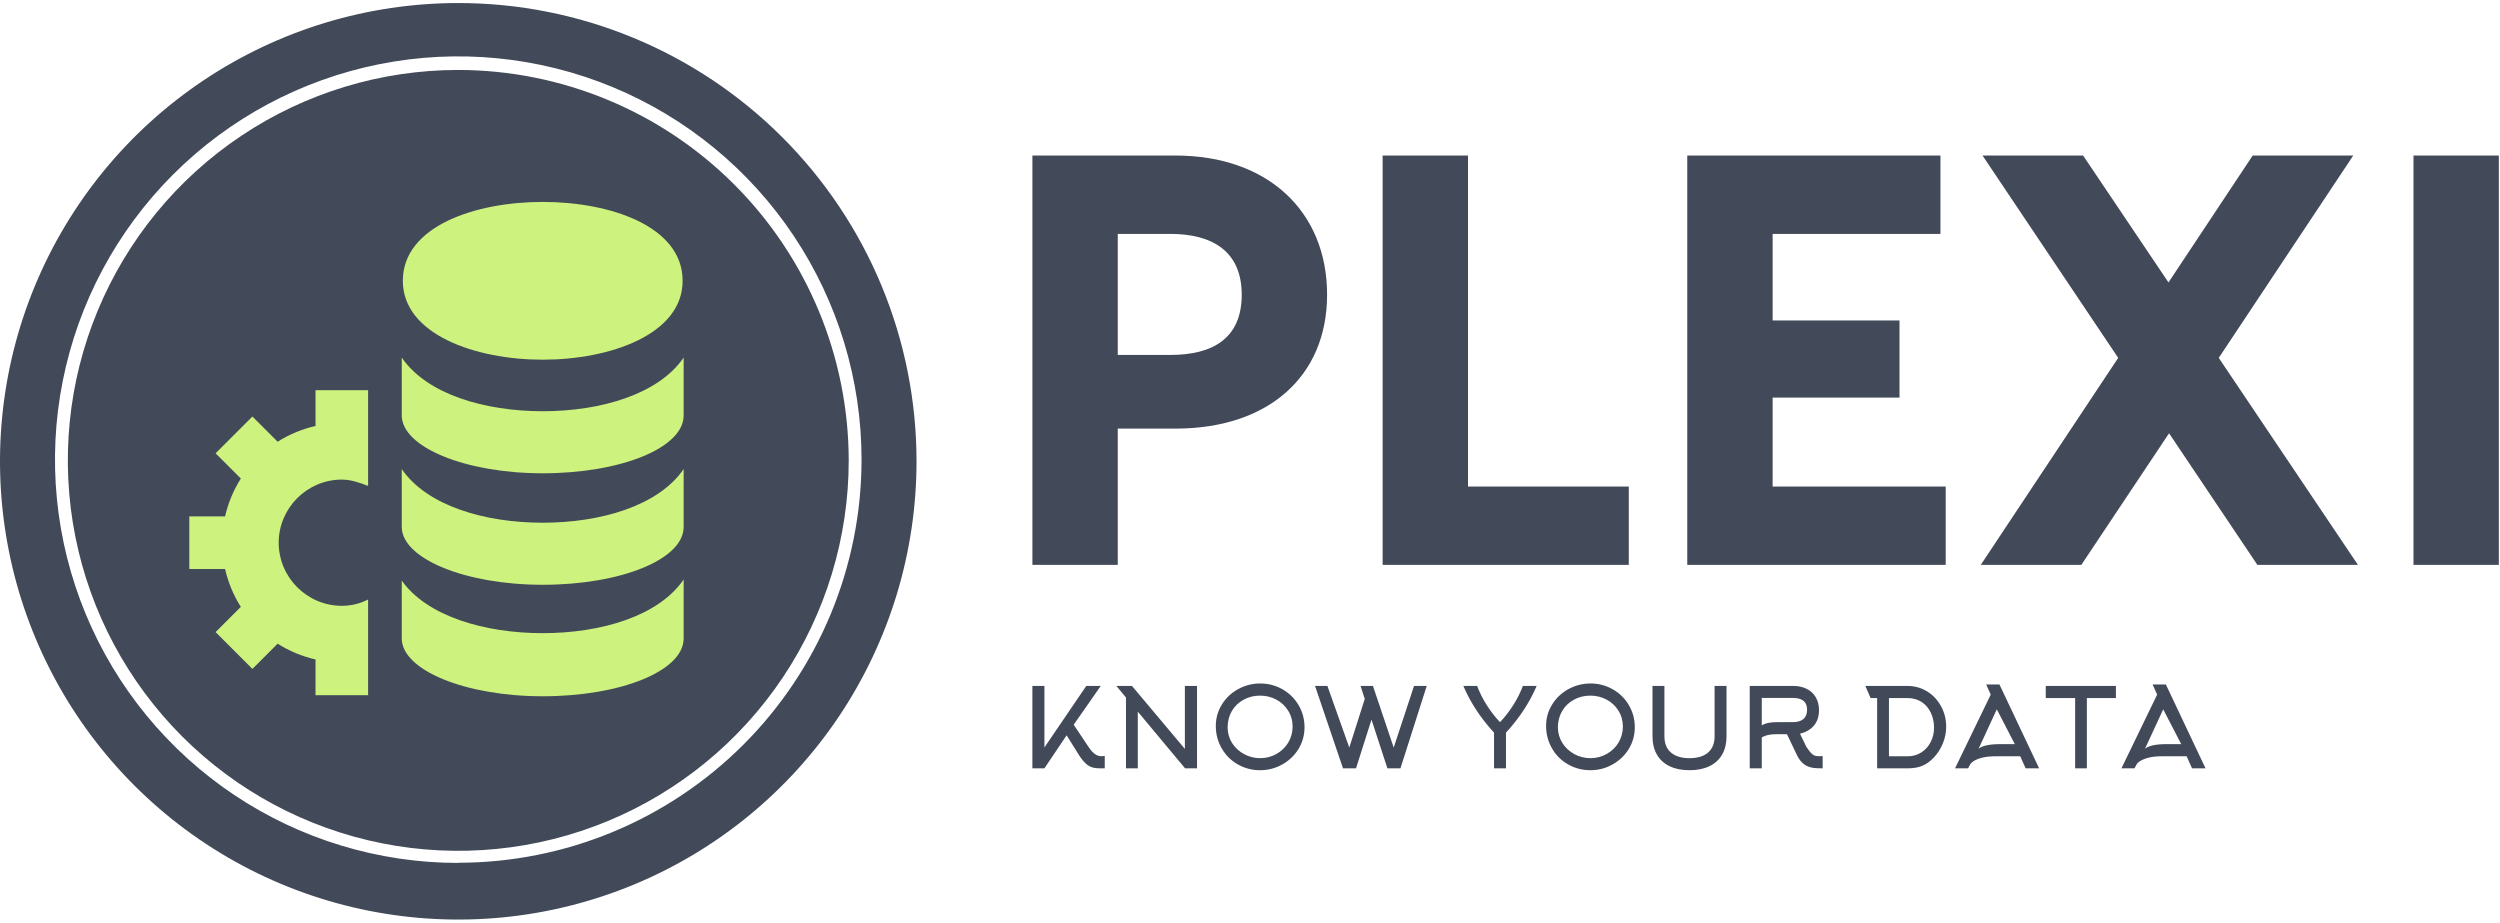
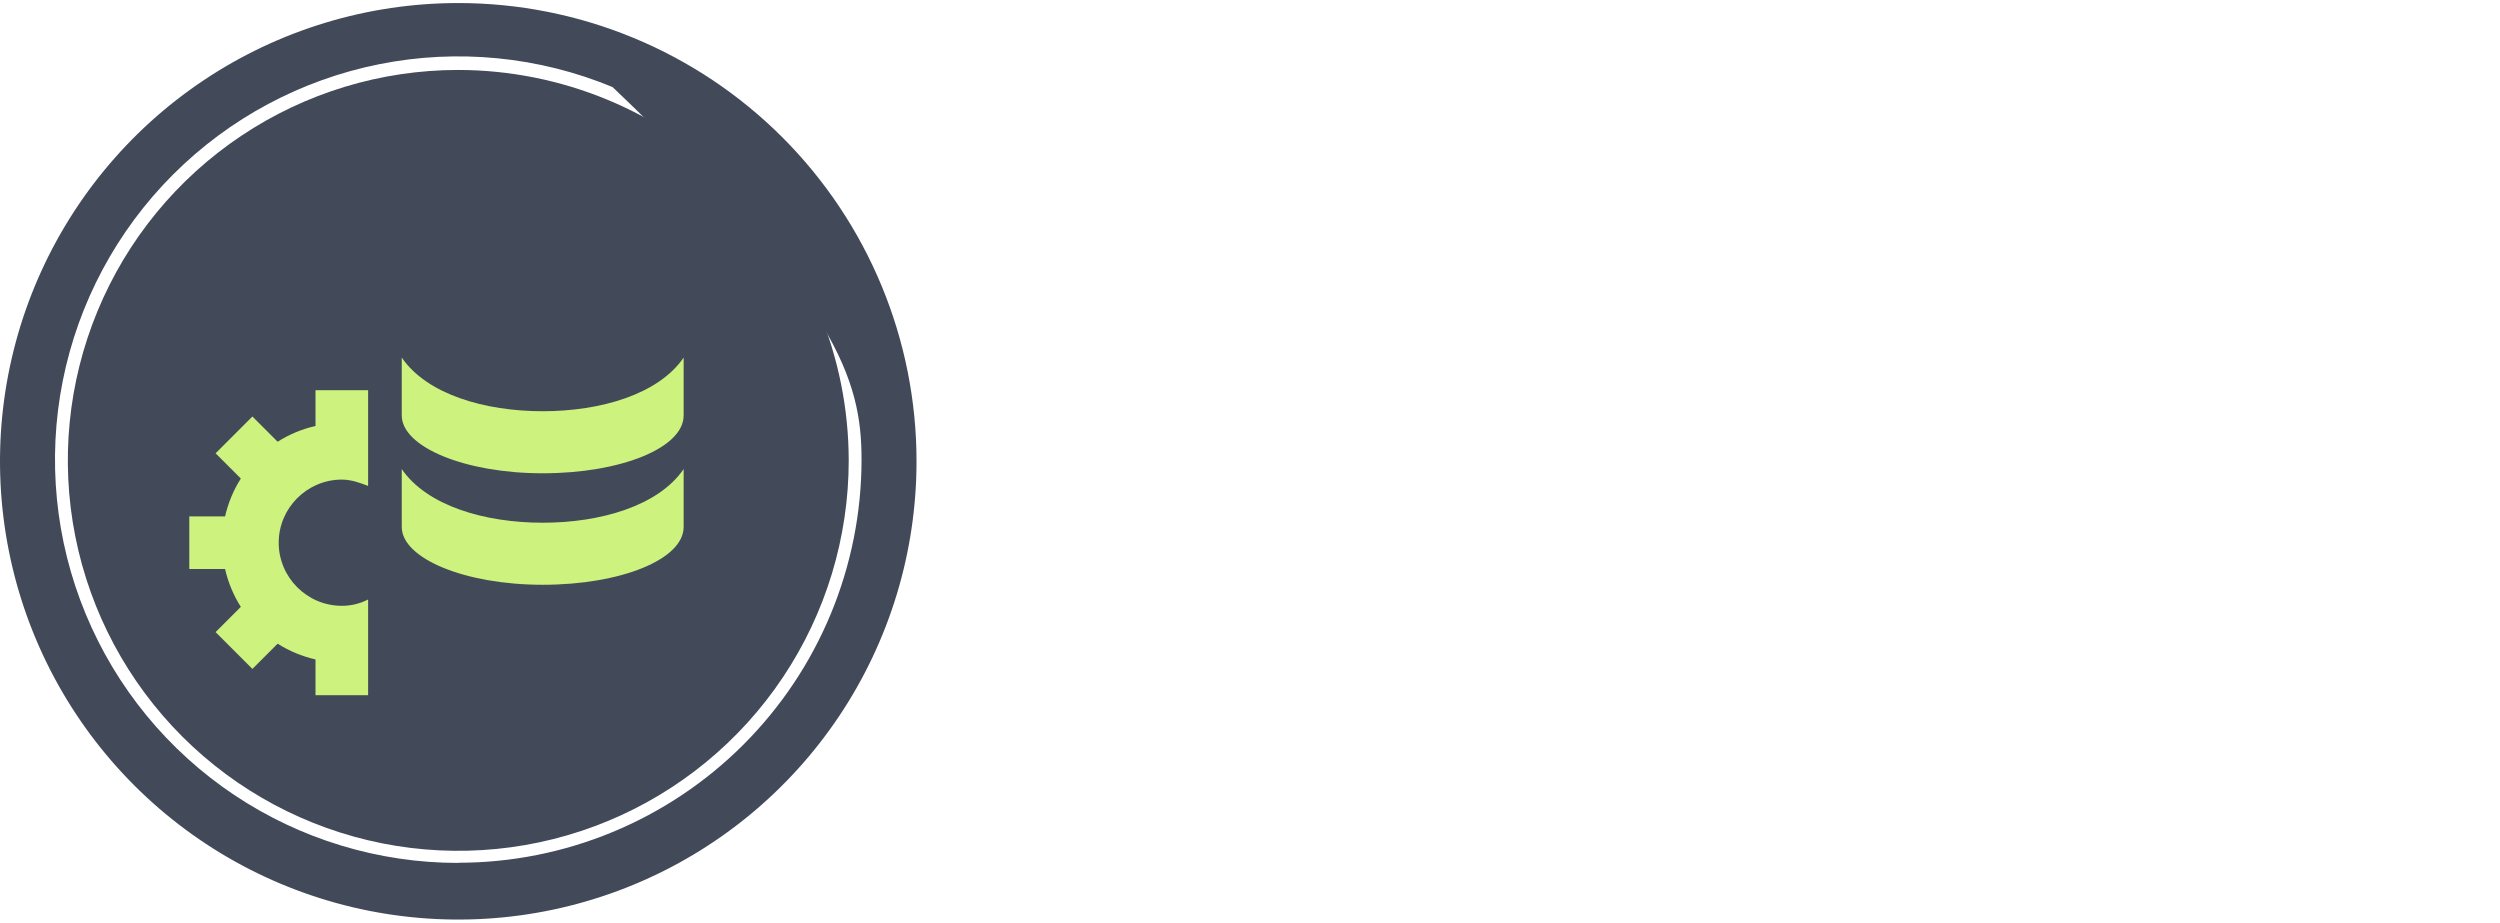
<svg xmlns="http://www.w3.org/2000/svg" width="260" height="96" viewBox="0 0 260 96" fill="none">
-   <path d="M47.659 0.316C38.233 0.316 29.019 3.111 21.181 8.348C13.344 13.585 7.235 21.028 3.628 29.737C0.021 38.446 -0.923 48.028 0.916 57.273C2.755 66.518 7.294 75.01 13.959 81.676C20.624 88.341 29.116 92.88 38.361 94.719C47.606 96.558 57.189 95.614 65.898 92.007C74.606 88.4 82.05 82.291 87.287 74.454C92.523 66.616 95.319 57.402 95.319 47.975C95.319 41.717 94.086 35.519 91.691 29.737C89.296 23.955 85.785 18.701 81.36 14.275C76.934 9.85 71.68 6.339 65.898 3.944C60.115 1.549 53.918 0.316 47.659 0.316ZM47.659 89.744C39.364 89.744 31.256 87.284 24.359 82.676C17.462 78.067 12.086 71.517 8.912 63.854C5.737 56.19 4.907 47.757 6.525 39.622C8.143 31.486 12.138 24.013 18.003 18.148C23.869 12.282 31.342 8.288 39.477 6.67C47.613 5.051 56.046 5.882 63.709 9.056C71.373 12.23 77.923 17.606 82.531 24.503C87.14 31.4 89.6 39.509 89.6 47.804C89.594 58.924 85.174 69.587 77.309 77.448C69.444 85.309 58.779 89.725 47.659 89.725V89.744Z" fill="#424A59" />
+   <path d="M47.659 0.316C38.233 0.316 29.019 3.111 21.181 8.348C13.344 13.585 7.235 21.028 3.628 29.737C0.021 38.446 -0.923 48.028 0.916 57.273C2.755 66.518 7.294 75.01 13.959 81.676C20.624 88.341 29.116 92.88 38.361 94.719C47.606 96.558 57.189 95.614 65.898 92.007C74.606 88.4 82.05 82.291 87.287 74.454C92.523 66.616 95.319 57.402 95.319 47.975C95.319 41.717 94.086 35.519 91.691 29.737C89.296 23.955 85.785 18.701 81.36 14.275C76.934 9.85 71.68 6.339 65.898 3.944C60.115 1.549 53.918 0.316 47.659 0.316ZM47.659 89.744C39.364 89.744 31.256 87.284 24.359 82.676C17.462 78.067 12.086 71.517 8.912 63.854C5.737 56.19 4.907 47.757 6.525 39.622C8.143 31.486 12.138 24.013 18.003 18.148C23.869 12.282 31.342 8.288 39.477 6.67C47.613 5.051 56.046 5.882 63.709 9.056C87.14 31.4 89.6 39.509 89.6 47.804C89.594 58.924 85.174 69.587 77.309 77.448C69.444 85.309 58.779 89.725 47.659 89.725V89.744Z" fill="#424A59" />
  <path d="M47.66 7.275C58.425 7.29 68.745 11.572 76.356 19.184C83.968 26.796 88.251 37.116 88.267 47.881C88.266 55.912 85.885 63.763 81.423 70.44C76.961 77.118 70.619 82.322 63.199 85.395C55.779 88.469 47.615 89.273 39.738 87.706C31.862 86.139 24.627 82.271 18.948 76.593C13.27 70.914 9.402 63.679 7.835 55.803C6.268 47.926 7.072 39.761 10.146 32.342C13.219 24.922 18.423 18.58 25.101 14.118C31.778 9.656 39.629 7.275 47.66 7.275Z" fill="#424A59" />
  <path d="M56.441 54.363C62.458 54.363 68.474 52.613 71.099 48.784V54.801C71.099 58.192 64.536 60.817 56.441 60.817C48.346 60.817 41.783 58.082 41.783 54.8V48.784C44.408 52.613 50.425 54.363 56.441 54.363H56.441Z" fill="#CDF27E" />
-   <path d="M56.441 65.849C62.458 65.849 68.474 64.099 71.099 60.27V66.396C71.099 69.787 64.536 72.412 56.441 72.412C48.346 72.412 41.783 69.677 41.783 66.396V60.379C44.408 64.099 50.425 65.849 56.441 65.849H56.441Z" fill="#CDF27E" />
  <path d="M56.441 42.768C62.458 42.768 68.474 41.018 71.099 37.19V43.206C71.099 46.597 64.536 49.222 56.441 49.222C48.346 49.222 41.783 46.487 41.783 43.206V37.19C44.408 41.018 50.425 42.768 56.441 42.768H56.441Z" fill="#CDF27E" />
-   <path d="M56.443 37.408C63.444 37.408 70.992 34.783 70.992 29.204C70.992 23.516 63.444 21 56.443 21C49.442 21 41.895 23.516 41.895 29.204C41.895 34.783 49.442 37.408 56.443 37.408Z" fill="#CDF27E" />
  <path d="M19.688 59.176V53.707H23.407C23.735 52.285 24.282 50.972 25.047 49.769L22.422 47.143L26.251 43.315L28.876 45.94C30.079 45.174 31.392 44.627 32.814 44.299V40.58H38.283V50.534C37.408 50.206 36.533 49.878 35.549 49.878C31.939 49.878 28.985 52.831 28.985 56.441C28.985 60.051 31.939 63.005 35.549 63.005C36.533 63.005 37.408 62.786 38.283 62.348V72.302H32.814V68.583C31.392 68.255 30.079 67.708 28.876 66.942L26.251 69.568L22.422 65.739L25.047 63.114C24.282 61.911 23.735 60.598 23.407 59.176H19.688Z" fill="#CDF27E" />
-   <path d="M122.268 16.177C131.815 16.177 138.017 21.954 138.017 30.65C138.017 39.224 131.815 44.575 122.267 44.575H116.247V58.744H107.369V16.178H122.267L122.268 16.177ZM121.72 36.913C126.098 36.913 129.139 35.211 129.139 30.65C129.139 26.15 126.098 24.326 121.72 24.326H116.247V36.913L121.72 36.913ZM152.672 50.596H169.395V58.744H143.794V16.177H152.672V50.596ZM184.354 50.596H202.353V58.744H175.476V16.177H201.806V24.326H184.354V33.326H197.549V41.352H184.354V50.596ZM245.224 58.744H234.765L225.582 45.062L216.461 58.744H206.002L220.292 37.218L206.184 16.178H216.644L225.522 29.373L234.278 16.177H244.737L230.751 37.218L245.224 58.744ZM259.879 16.177V58.744H251.001V16.177H259.879Z" fill="#424A59" />
-   <path d="M110.93 76.471L108.62 79.907H107.367V71.334H108.62V77.735L112.975 71.334H114.481L111.665 75.368L113.205 77.677C113.45 78.045 113.691 78.306 113.929 78.459C114.12 78.581 114.323 78.643 114.538 78.643L114.894 78.631V79.907H114.664C114.281 79.914 114.002 79.899 113.826 79.861C113.542 79.815 113.282 79.7 113.044 79.516C112.776 79.302 112.504 78.98 112.228 78.551L110.93 76.471ZM117.101 72.54L116.101 71.334H117.721L123.226 77.884V71.334H124.49V79.907H123.249L118.33 74.011V79.907H117.101V72.54ZM134.43 75.563C134.43 74.95 134.273 74.394 133.959 73.897C133.66 73.414 133.252 73.035 132.735 72.759C132.218 72.483 131.657 72.345 131.052 72.345C130.424 72.345 129.851 72.487 129.334 72.77C128.817 73.054 128.412 73.441 128.121 73.931C127.823 74.444 127.673 75.015 127.673 75.643C127.673 76.241 127.834 76.793 128.156 77.298C128.462 77.773 128.874 78.15 129.391 78.43C129.908 78.71 130.468 78.85 131.069 78.85C131.67 78.85 132.23 78.704 132.747 78.413C133.264 78.122 133.672 77.731 133.971 77.241C134.277 76.727 134.43 76.168 134.43 75.563ZM135.671 75.632C135.671 76.459 135.457 77.222 135.028 77.919C134.614 78.585 134.053 79.116 133.344 79.51C132.636 79.905 131.871 80.102 131.052 80.102C130.201 80.102 129.42 79.895 128.707 79.482C128.01 79.083 127.462 78.535 127.064 77.838C126.65 77.126 126.444 76.344 126.444 75.494C126.444 74.674 126.662 73.919 127.099 73.23C127.512 72.571 128.073 72.048 128.782 71.661C129.491 71.275 130.251 71.081 131.063 71.081C131.898 71.081 132.672 71.284 133.385 71.69C134.082 72.088 134.633 72.629 135.039 73.31C135.461 74.023 135.671 74.797 135.671 75.632ZM147.06 71.334H148.381L145.646 79.907H144.29L142.635 74.839L141.027 79.907H139.671L136.763 71.334H138.05L140.326 77.746L141.934 72.69L141.498 71.334H142.785L144.945 77.746L147.06 71.334ZM156 75.103C156.514 74.567 156.977 73.969 157.391 73.31C157.805 72.652 158.134 71.993 158.379 71.334H159.816C159.425 72.246 158.95 73.119 158.391 73.954C157.885 74.713 157.295 75.46 156.621 76.195V79.907H155.38V76.195C154.706 75.46 154.116 74.713 153.61 73.954C153.051 73.119 152.576 72.246 152.185 71.334H153.622C153.867 71.993 154.196 72.652 154.61 73.31C155.024 73.969 155.487 74.567 156 75.103H156ZM168.779 75.563C168.779 74.95 168.622 74.394 168.308 73.897C168.009 73.414 167.601 73.035 167.084 72.759C166.567 72.483 166.006 72.345 165.401 72.345C164.772 72.345 164.2 72.487 163.683 72.77C163.165 73.054 162.761 73.441 162.47 73.931C162.171 74.444 162.022 75.015 162.022 75.643C162.022 76.241 162.183 76.793 162.505 77.298C162.811 77.773 163.223 78.15 163.74 78.43C164.257 78.71 164.816 78.85 165.418 78.85C166.019 78.85 166.579 78.704 167.096 78.413C167.613 78.122 168.021 77.731 168.32 77.241C168.626 76.727 168.779 76.168 168.779 75.563ZM170.02 75.632C170.02 76.459 169.806 77.222 169.377 77.919C168.963 78.585 168.402 79.116 167.693 79.51C166.985 79.905 166.22 80.102 165.401 80.102C164.55 80.102 163.769 79.895 163.056 79.482C162.359 79.083 161.811 78.535 161.413 77.838C160.999 77.126 160.792 76.344 160.792 75.494C160.792 74.674 161.011 73.919 161.447 73.23C161.861 72.571 162.422 72.048 163.131 71.661C163.84 71.275 164.6 71.081 165.412 71.081C166.247 71.081 167.021 71.284 167.734 71.69C168.431 72.088 168.982 72.629 169.388 73.31C169.81 74.023 170.02 74.797 170.02 75.632ZM175.709 80.102C174.904 80.102 174.213 79.962 173.635 79.683C173.056 79.403 172.616 78.999 172.313 78.47C172.01 77.942 171.859 77.31 171.859 76.574V71.334H173.1V76.574C173.1 77.31 173.326 77.873 173.778 78.263C174.23 78.654 174.874 78.85 175.709 78.85C176.544 78.85 177.187 78.654 177.639 78.263C178.091 77.873 178.317 77.31 178.317 76.574V71.334H179.559V76.574C179.559 77.31 179.407 77.942 179.105 78.47C178.802 78.999 178.361 79.403 177.783 79.683C177.205 79.962 176.513 80.102 175.709 80.102ZM183.224 72.587V75.436C183.462 75.299 183.726 75.207 184.017 75.161C184.232 75.122 184.508 75.103 184.845 75.103H186.477C186.929 75.103 187.281 75 187.534 74.793C187.802 74.571 187.936 74.237 187.936 73.793C187.936 73.372 187.794 73.058 187.511 72.851C187.266 72.675 186.921 72.587 186.477 72.587H183.224ZM186.89 78.551L185.845 76.356H184.845C184.531 76.356 184.255 76.375 184.017 76.413C183.726 76.467 183.462 76.559 183.224 76.689V79.907H181.972V71.334H186.477C187.005 71.334 187.473 71.433 187.879 71.633C188.285 71.832 188.599 72.115 188.821 72.483C189.058 72.874 189.177 73.333 189.177 73.862C189.177 74.506 189.005 75.034 188.66 75.448C188.315 75.862 187.829 76.149 187.201 76.31L187.867 77.677C188.059 77.961 188.208 78.16 188.315 78.275C188.446 78.421 188.57 78.518 188.689 78.568C188.808 78.618 188.963 78.643 189.154 78.643H189.281L189.556 78.631V79.907C189.112 79.907 188.783 79.891 188.568 79.861C188.208 79.799 187.902 79.681 187.649 79.504C187.35 79.29 187.097 78.972 186.89 78.551ZM196.451 72.598V78.654H198.394C198.93 78.654 199.413 78.516 199.842 78.24C200.248 77.972 200.565 77.612 200.795 77.16C201.025 76.708 201.14 76.214 201.14 75.678C201.14 75.118 201.031 74.605 200.813 74.138C200.594 73.671 200.282 73.299 199.876 73.023C199.439 72.74 198.937 72.598 198.371 72.598H196.451ZM194.544 72.598L193.992 71.334H198.359C199.118 71.334 199.811 71.529 200.439 71.92C201.044 72.295 201.523 72.809 201.876 73.46C202.228 74.111 202.404 74.82 202.404 75.586C202.404 76.16 202.291 76.729 202.065 77.292C201.839 77.855 201.527 78.348 201.129 78.769C200.746 79.183 200.336 79.478 199.899 79.654C199.478 79.823 198.976 79.907 198.394 79.907H195.222V72.598H194.544ZM207.035 72.242L206.564 71.184H207.943L212.069 79.907H210.667L210.104 78.654H207.495C207.005 78.654 206.564 78.7 206.174 78.792C205.829 78.876 205.541 78.987 205.312 79.125C205.105 79.248 204.967 79.374 204.898 79.504L204.68 79.907H203.324L207.035 72.242ZM207.955 77.39H209.541L207.667 73.77L205.771 77.873C205.94 77.727 206.197 77.612 206.541 77.528C206.932 77.436 207.403 77.39 207.955 77.39ZM220.056 72.598H217.033V79.907H215.815V72.598H212.758V71.334H220.056V72.598ZM224.342 72.242L223.871 71.184H225.25L229.375 79.907H227.973L227.41 78.654H224.802C224.311 78.654 223.871 78.7 223.48 78.792C223.135 78.876 222.848 78.987 222.618 79.125C222.411 79.248 222.273 79.374 222.205 79.504L221.986 79.907H220.63L224.342 72.242ZM225.261 77.39H226.847L224.974 73.77L223.078 77.873C223.246 77.727 223.503 77.612 223.848 77.528C224.239 77.436 224.71 77.39 225.261 77.39Z" fill="#424A59" />
</svg>